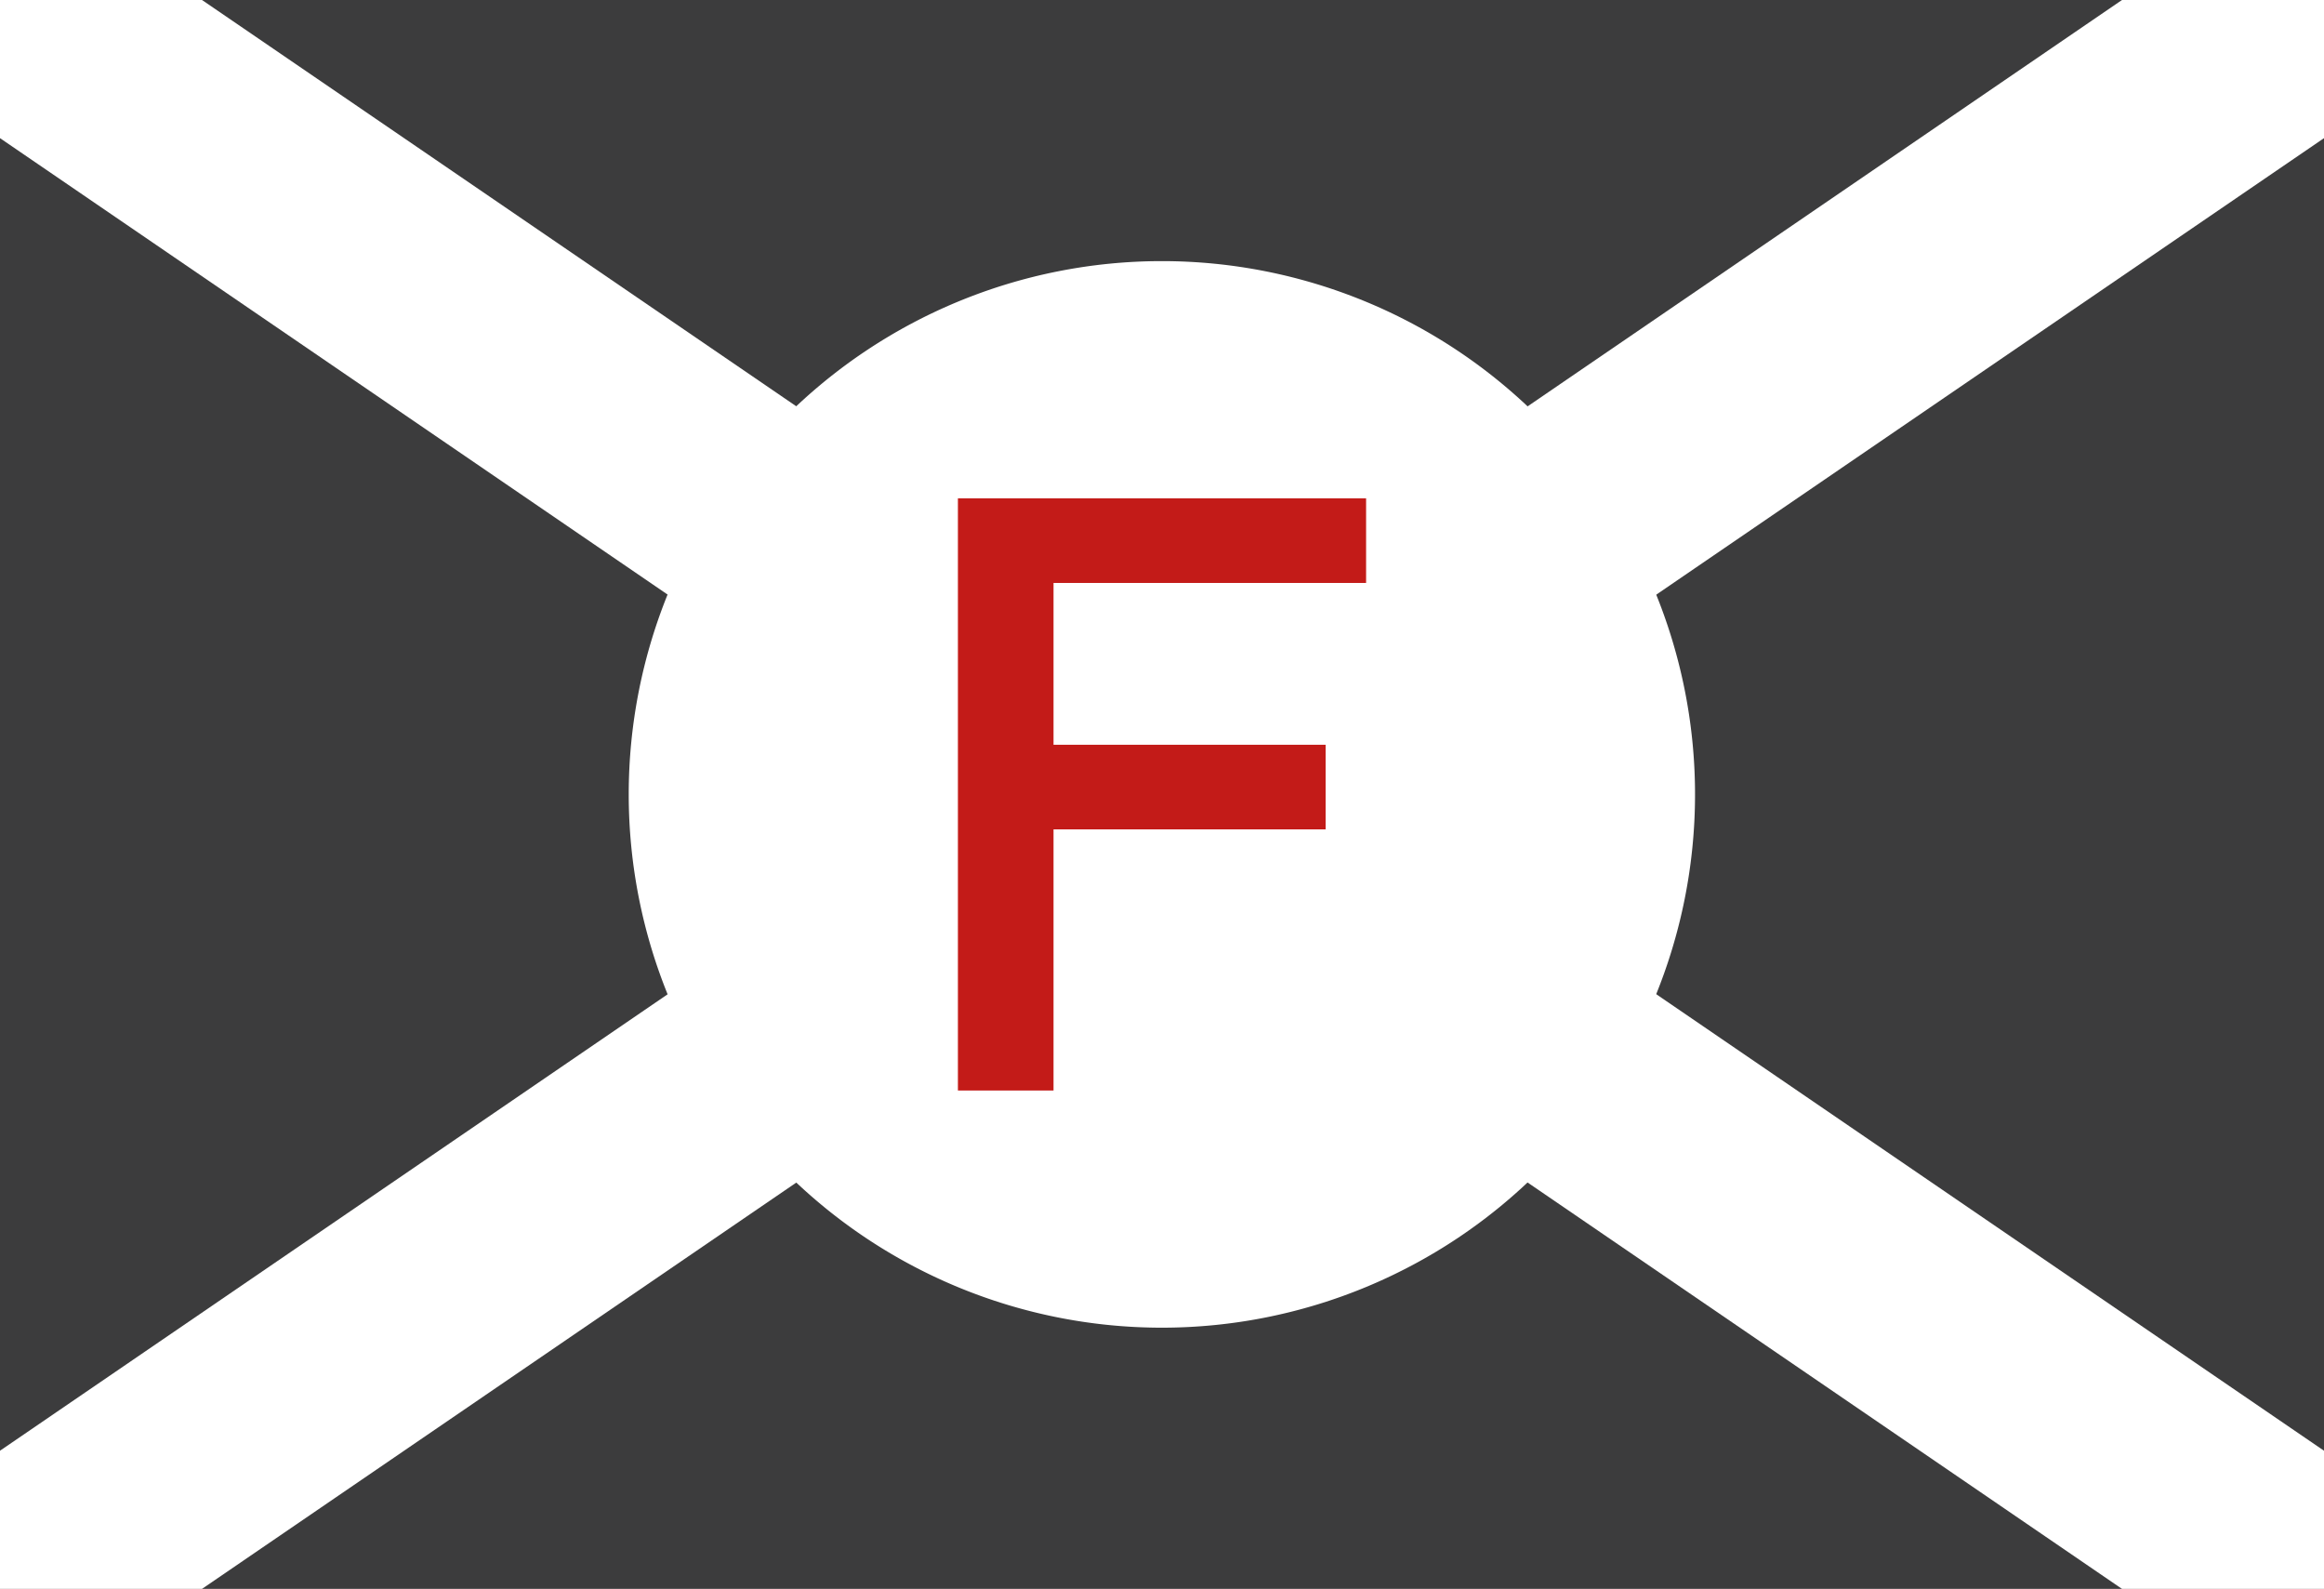
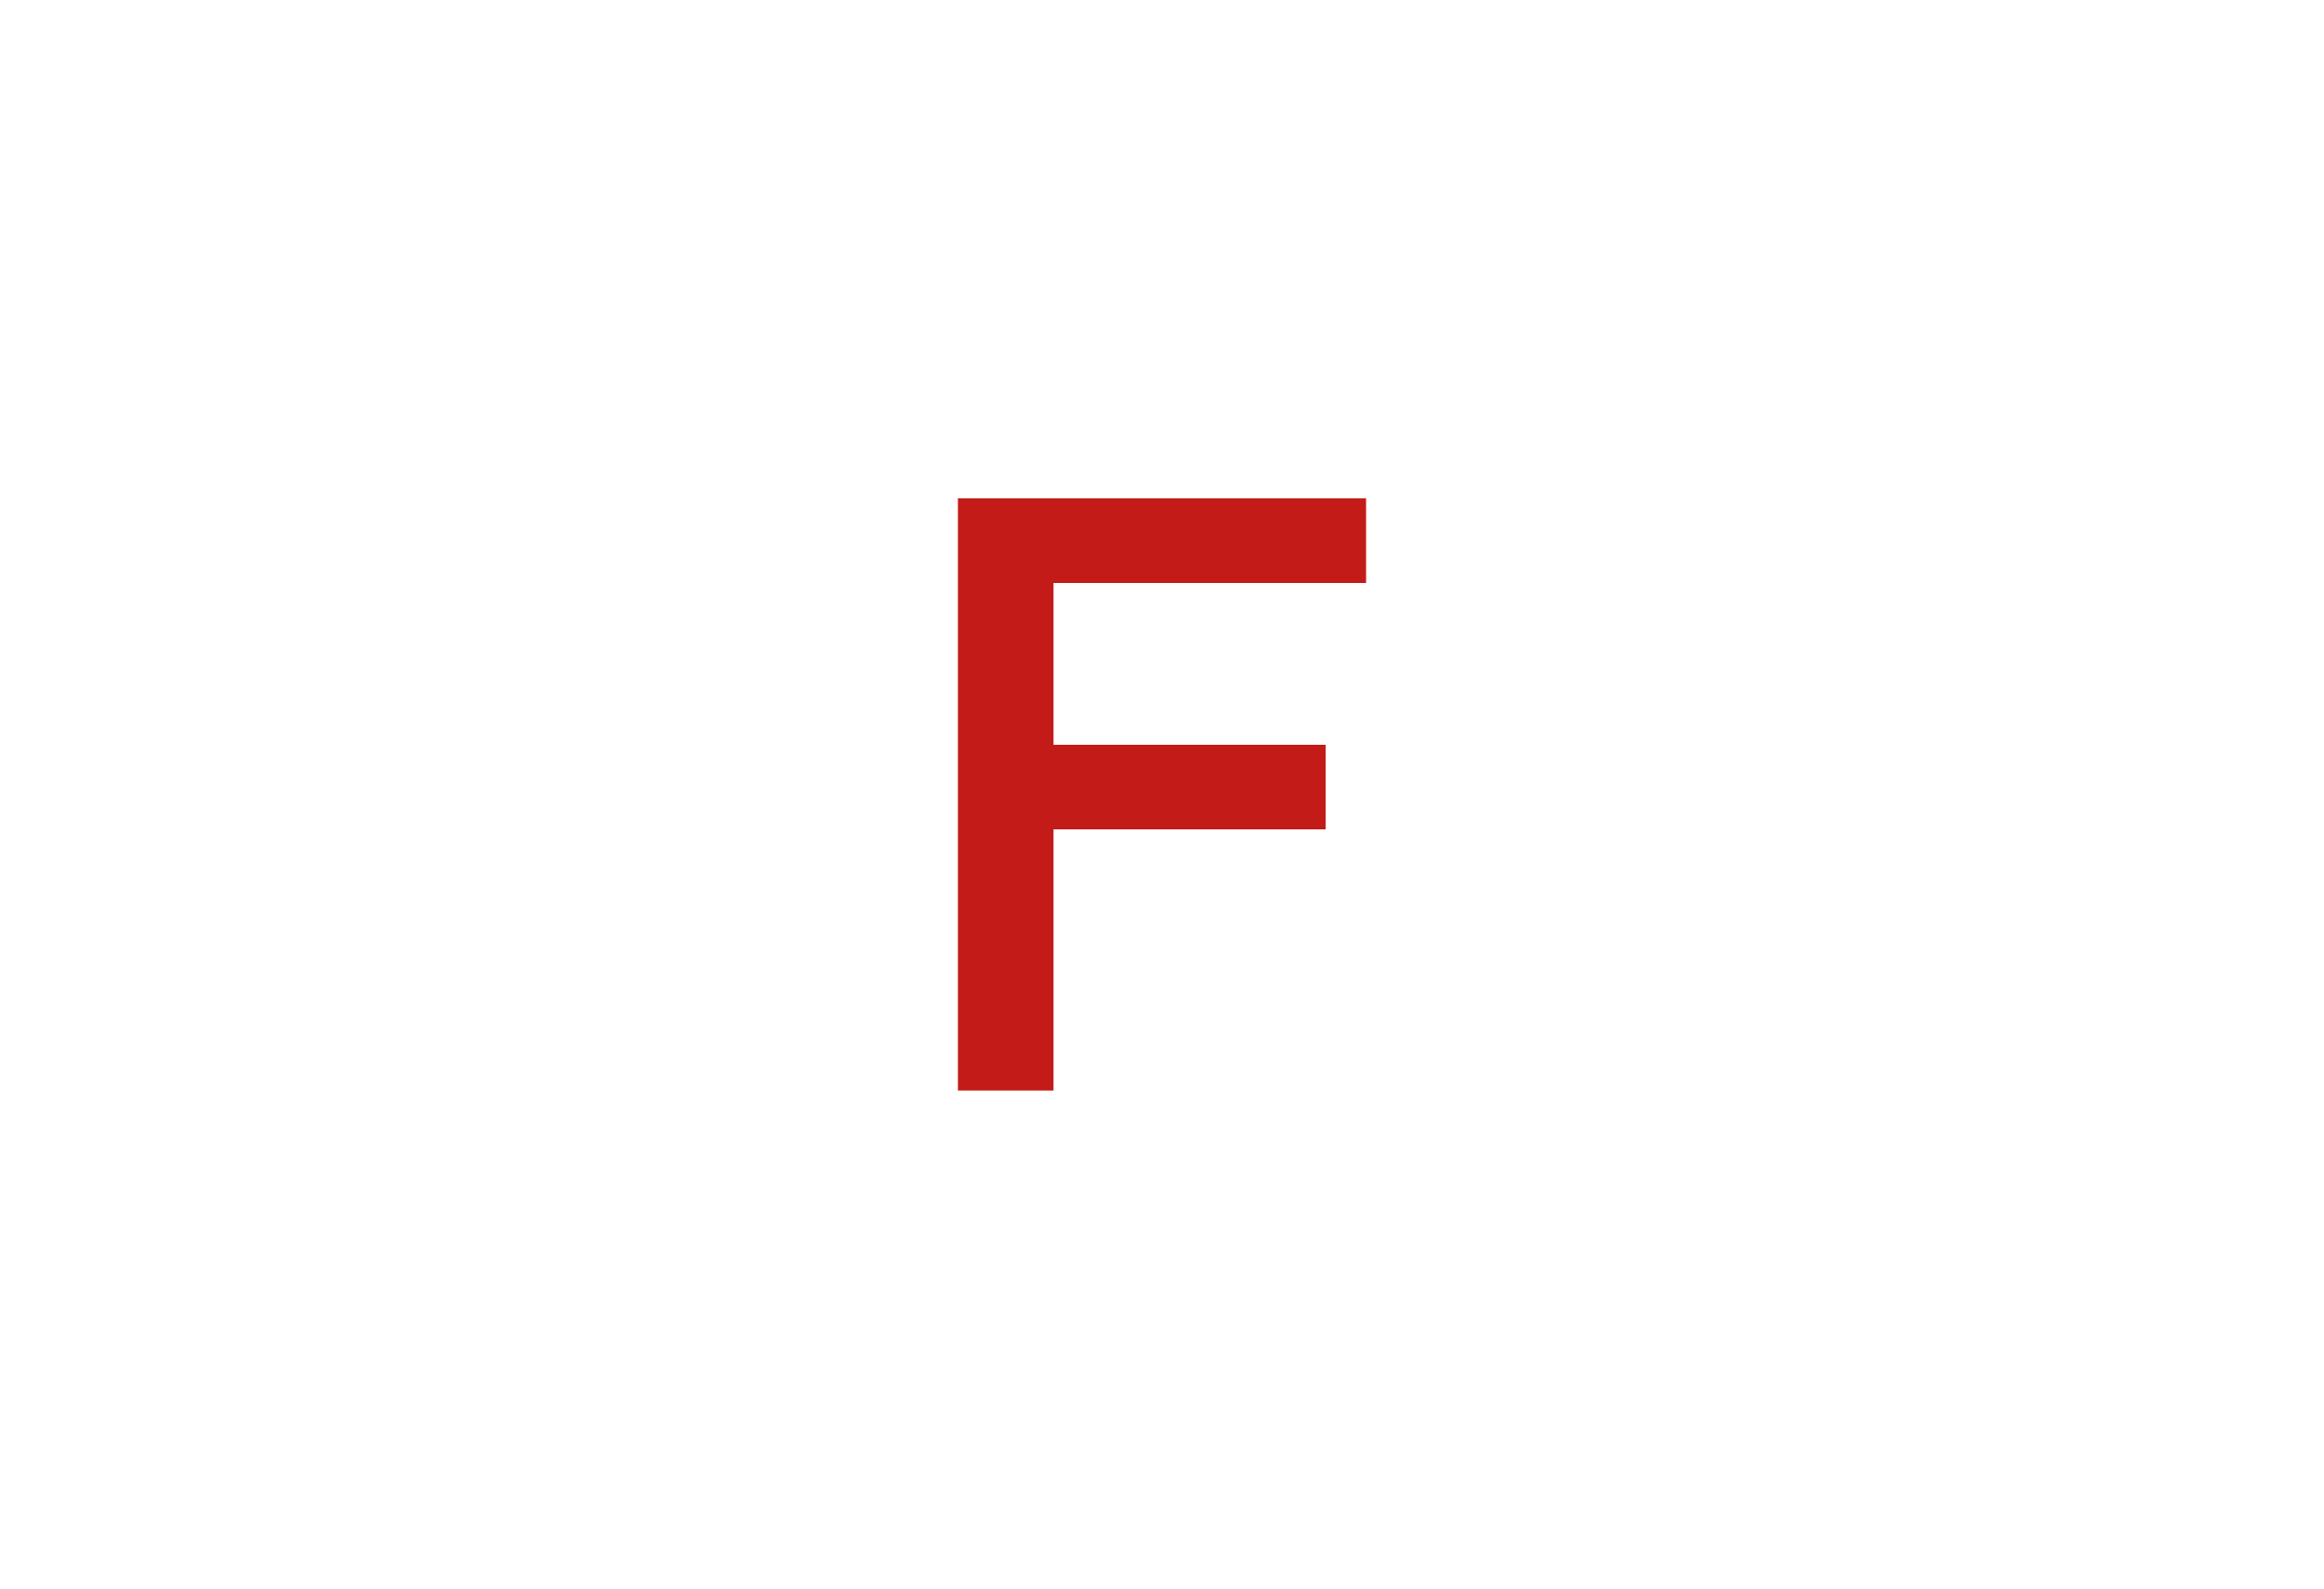
<svg xmlns="http://www.w3.org/2000/svg" version="1.0" width="632" height="432" id="svg2">
  <defs id="defs5" />
  <g id="g3223">
    <g id="g3216">
-       <path d="M 0,-4.6377832e-15 L 632,-4.6377832e-15 L 632,432 L 0,432 L 0,-4.6377832e-15 z" id="rect2384" style="fill:#3c3c3d;fill-opacity:1;fill-rule:evenodd;stroke:none;stroke-width:6.5;stroke-linecap:square;stroke-linejoin:miter;stroke-miterlimit:4;stroke-opacity:1" />
      <g id="g3211">
        <path d="M 0,0 L 0,37.562 L 577.062,432 L 632,432 L 632,394.438 L 54.938,0 L 0,0 z" id="path3168" style="opacity:1;fill:#ffffff;fill-opacity:1;fill-rule:evenodd;stroke:none;stroke-width:62;stroke-linecap:square;stroke-linejoin:miter;stroke-miterlimit:4;stroke-dasharray:none;stroke-opacity:1" />
        <path d="M 577.062,0 L 0,394.438 L 0,432 L 54.938,432 L 632,37.562 L 632,0 L 577.062,0 z" id="path2396" style="opacity:1;fill:#ffffff;fill-opacity:1;fill-rule:evenodd;stroke:none;stroke-width:62;stroke-linecap:square;stroke-linejoin:miter;stroke-miterlimit:4;stroke-dasharray:none;stroke-opacity:1" />
-         <path d="M 418.235,214.75 A 111.529,126.632 0 1 1 195.176,214.75 A 111.529,126.632 0 1 1 418.235,214.75 z" transform="matrix(1.3,0,0,1.145,-82.75,-29.899)" id="path3170" style="opacity:1;fill:#ffffff;fill-opacity:1;fill-rule:evenodd;stroke:none;stroke-width:62;stroke-linecap:square;stroke-linejoin:miter;stroke-miterlimit:4;stroke-dasharray:none;stroke-opacity:1" />
      </g>
    </g>
    <path d="M 260.5,296.5 L 260.5,135.5 L 371.5,135.5 L 371.5,158.5 L 286.5,158.5 L 286.5,202.5 L 360.5,202.5 L 360.5,225.5 L 286.5,225.5 L 286.5,296.5 L 260.5,296.5 z" id="path3192" style="opacity:1;fill:#c31b18;fill-opacity:1;fill-rule:evenodd;stroke:none;stroke-width:1px;stroke-linecap:butt;stroke-linejoin:miter;stroke-opacity:1" />
  </g>
</svg>